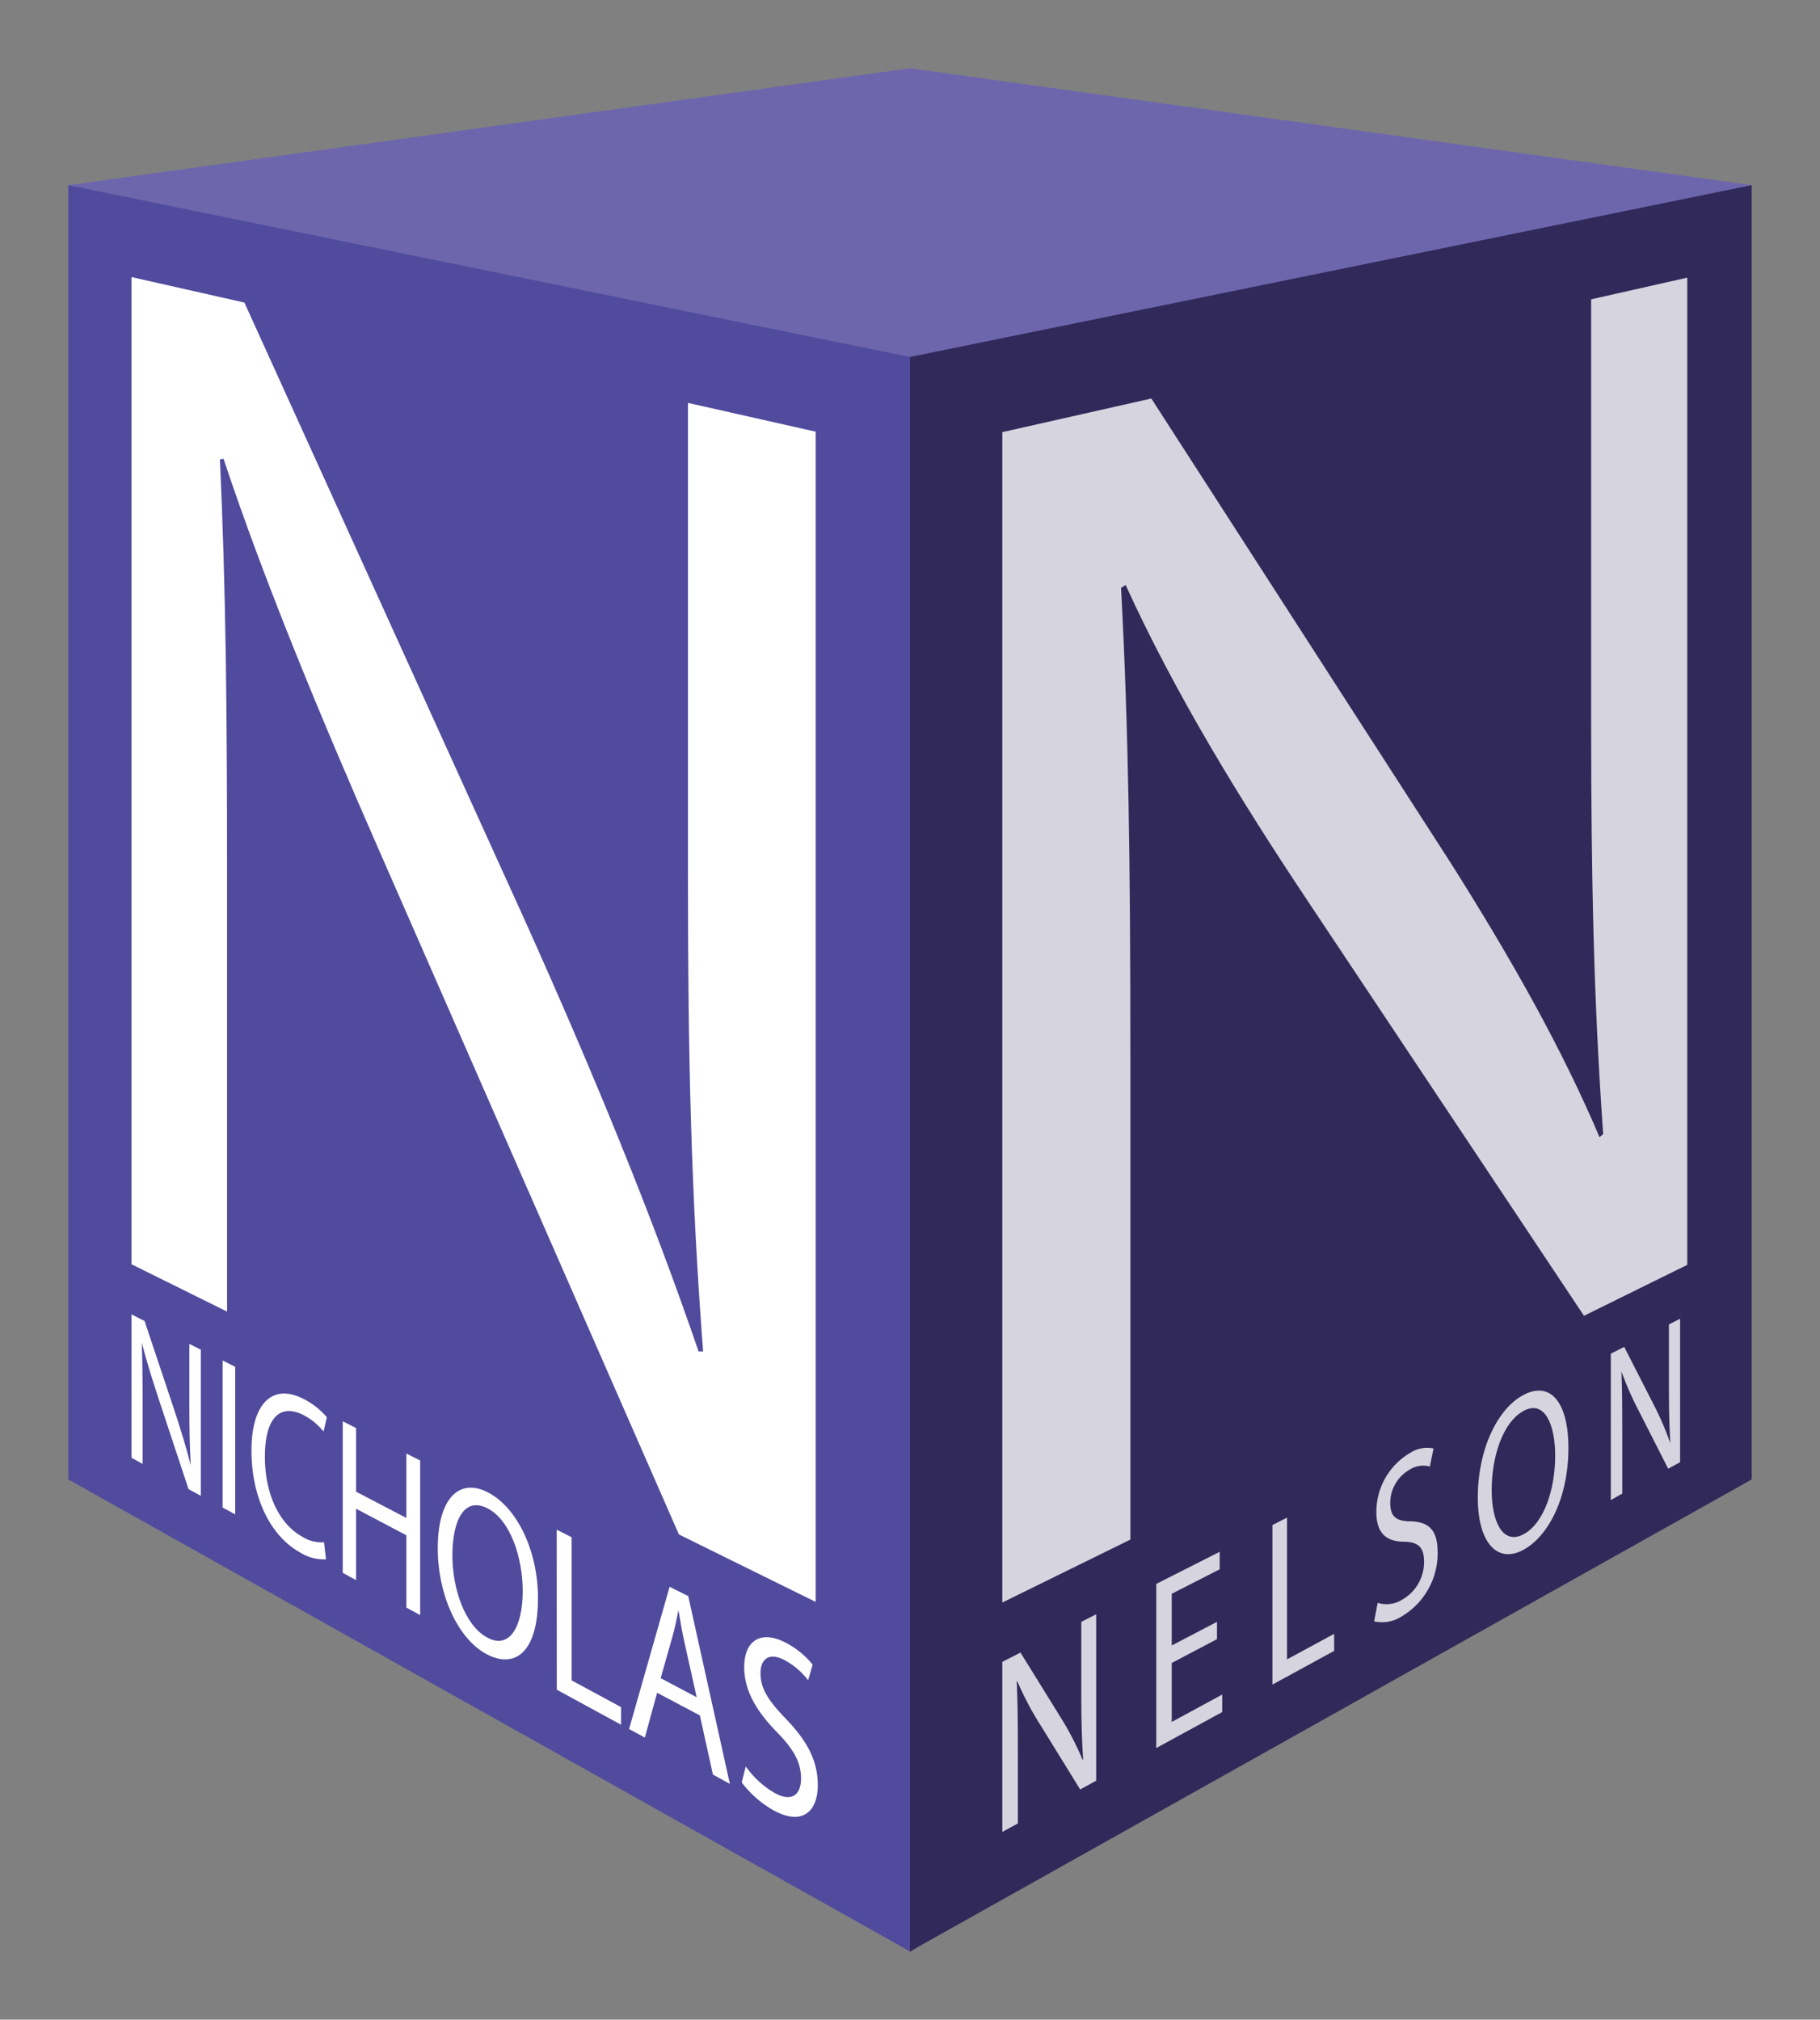
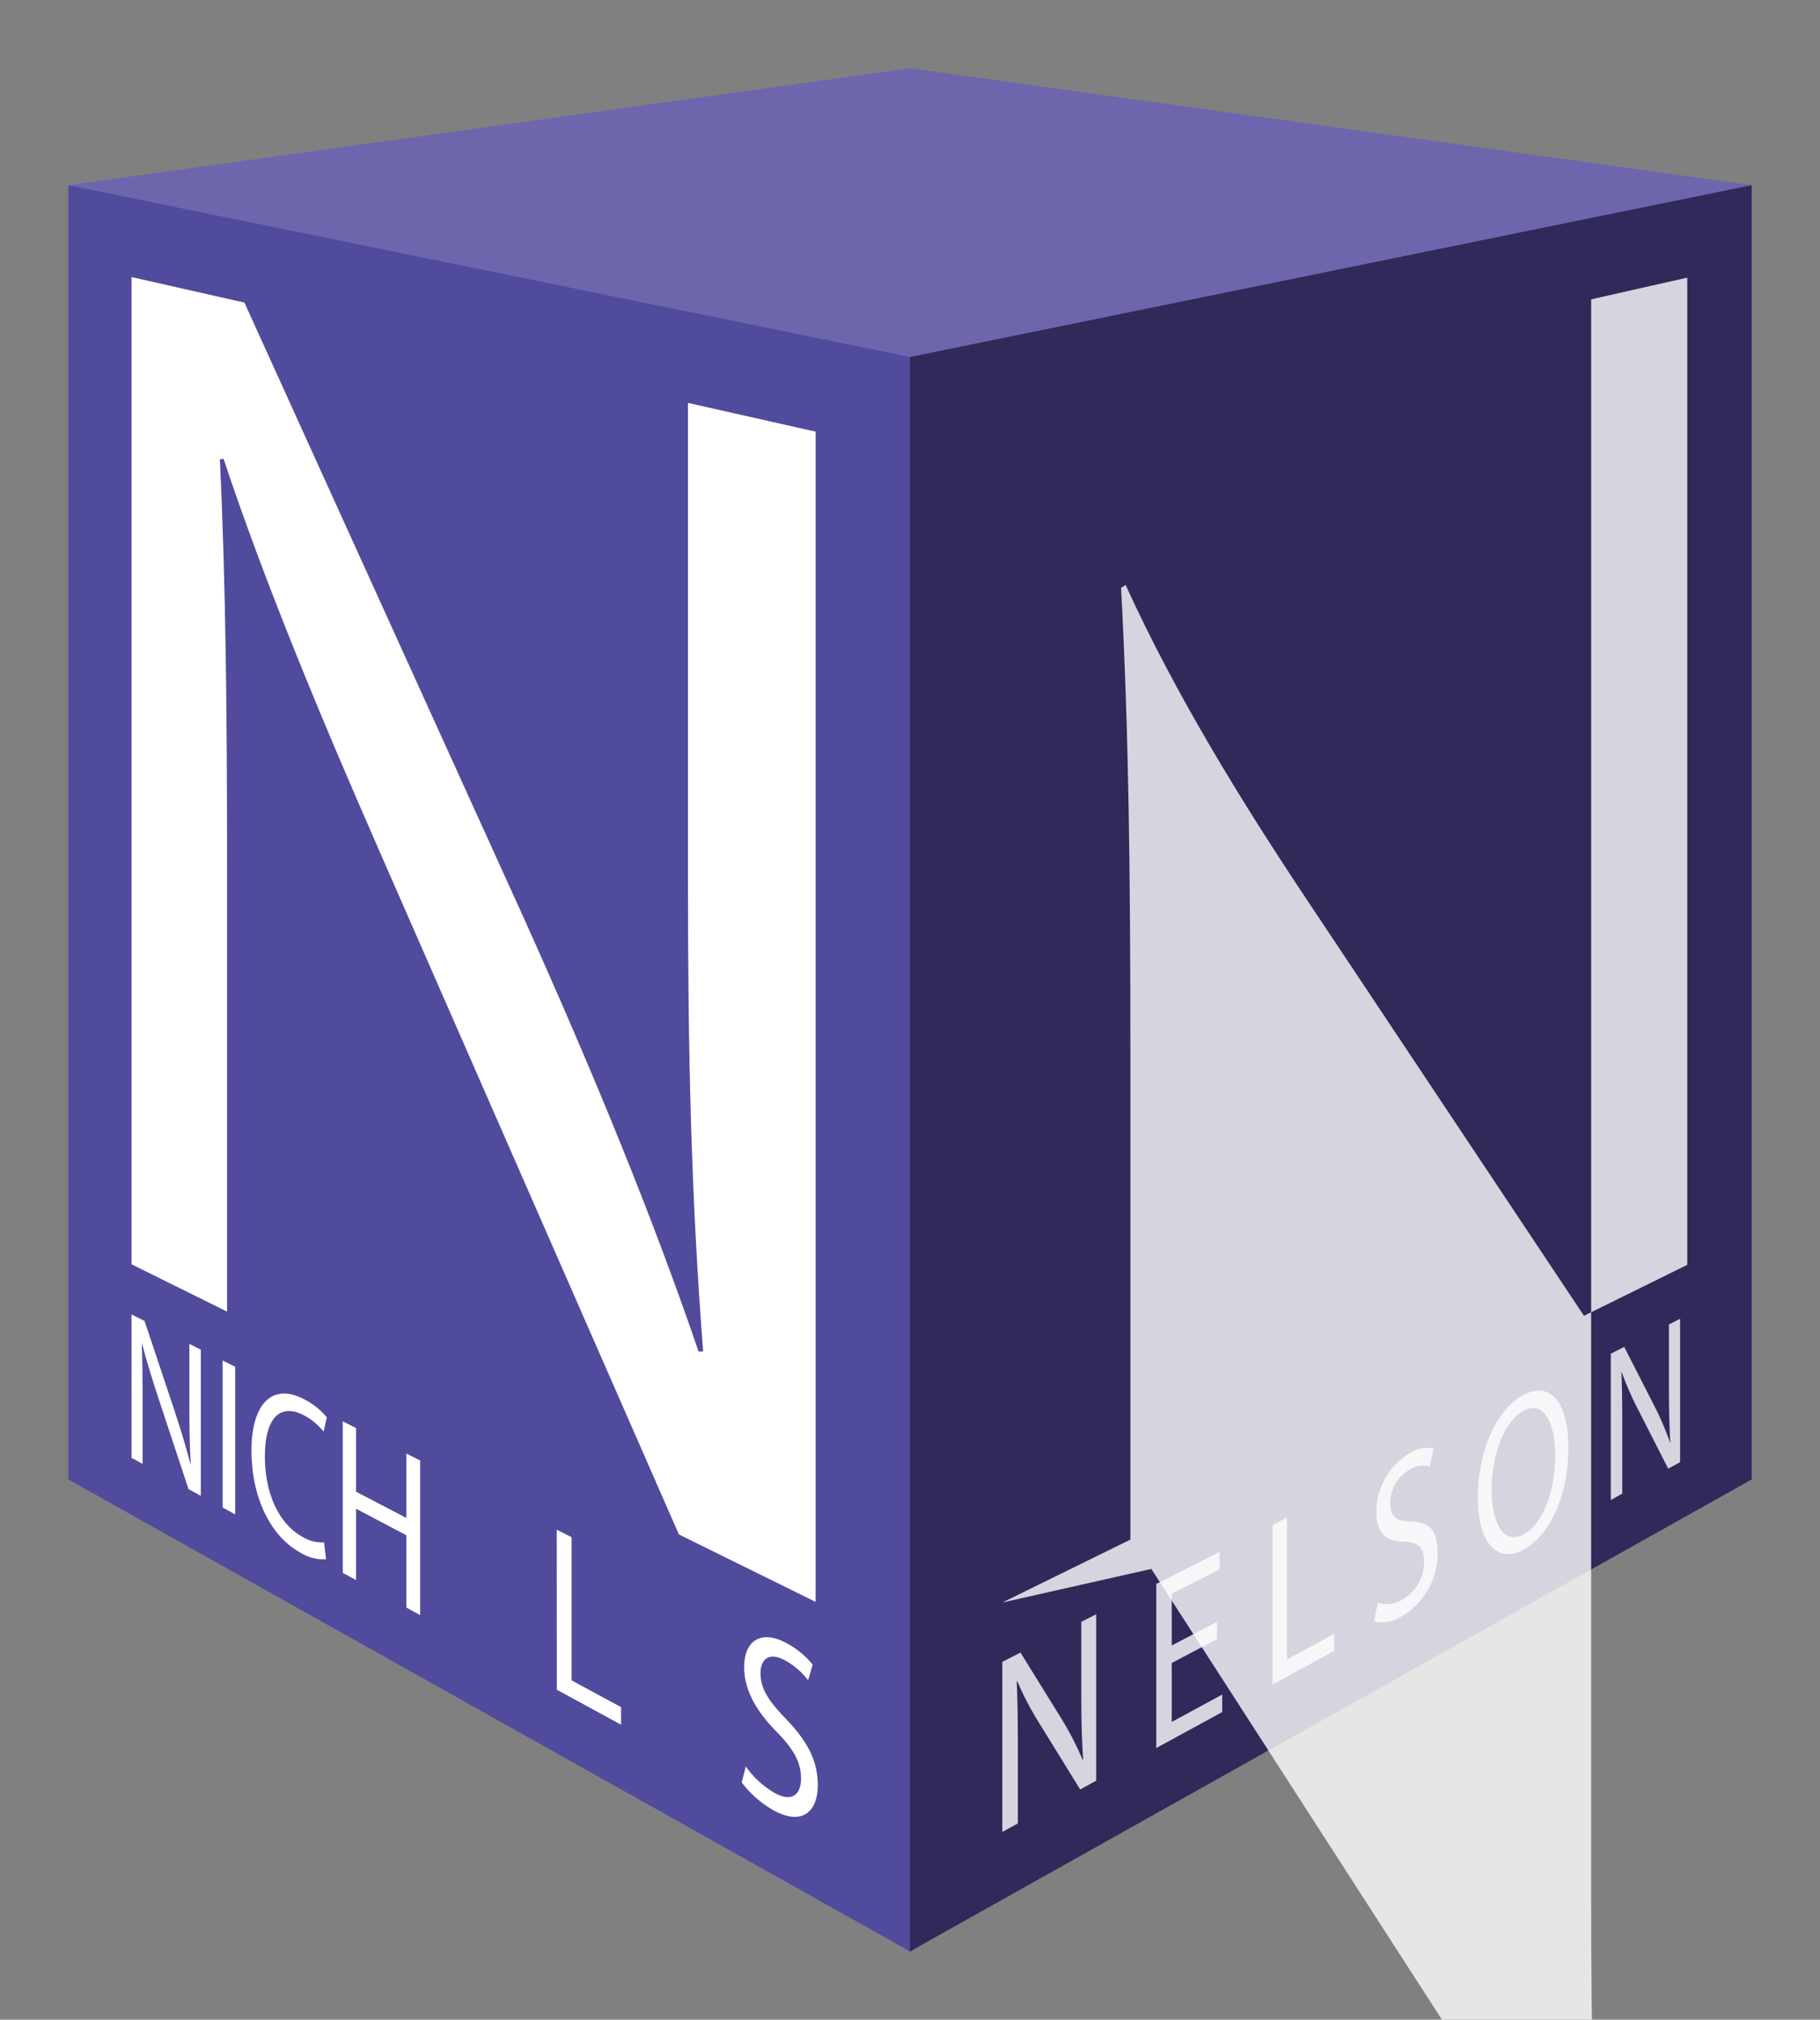
<svg xmlns="http://www.w3.org/2000/svg" viewBox="0 0 195.4 216.86">
  <rect x="0" y="0" width="195.4" height="216.86" fill="#808080" stroke="none" />
  <defs>
    <style>.cls-1{fill:none;}.cls-2{fill:#6d66ad;}.cls-3{fill:#312959;}.cls-4{fill:#514b9e;}.cls-5,.cls-7{fill:#fff;}.cls-6,.cls-7{opacity:0.8;}</style>
  </defs>
  <title>Nicholas Nelson</title>
  <g id="Layer_2" data-name="Layer 2">
    <g id="Layer_1-2" data-name="Layer 1">
      <rect class="cls-1" width="195.4" height="216.86" />
      <polygon class="cls-2" points="97.7 7.33 188.07 19.88 97.7 100 7.33 19.88 97.7 7.33" />
      <line class="cls-3" x1="97.7" y1="38.33" x2="97.7" y2="209.53" />
      <path class="cls-3" d="M97.7,38.33l.75.49c.48.32,1.27.8,2.13,1.43l1.49,1c.54.39,1.07.81,1.68,1.26L105.67,44l2,1.66a117.33,117.33,0,0,1,9.26,8.44,121.3,121.3,0,0,1,9.62,11,113.28,113.28,0,0,1,8.69,13A97.33,97.33,0,0,1,142,92.5a90.93,90.93,0,0,1,5.69,31.43,89.84,89.84,0,0,1-5.56,31.43,96.19,96.19,0,0,1-6.74,14.46,111.45,111.45,0,0,1-8.7,13,120.64,120.64,0,0,1-9.65,11,117.53,117.53,0,0,1-9.3,8.44l-2,1.66c-.66.52-1.33,1-1.93,1.46s-1.15.88-1.69,1.26l-1.49,1c-.87.63-1.66,1.11-2.15,1.43l-.76.49-.76-.49c-.49-.32-1.28-.8-2.15-1.43l-1.49-1c-.54-.39-1.08-.81-1.69-1.26s-1.27-.94-1.93-1.46l-2-1.66a117.53,117.53,0,0,1-9.3-8.44,120.64,120.64,0,0,1-9.65-11,111.44,111.44,0,0,1-8.7-13,96.18,96.18,0,0,1-6.74-14.46,89.84,89.84,0,0,1-5.56-31.43A90.93,90.93,0,0,1,53.39,92.5,97.33,97.33,0,0,1,60.15,78a113.28,113.28,0,0,1,8.69-13,121.3,121.3,0,0,1,9.62-11,117.33,117.33,0,0,1,9.26-8.44l2-1.66,1.92-1.46c.61-.45,1.14-.88,1.68-1.26l1.49-1c.86-.63,1.65-1.11,2.13-1.43Z" />
      <polygon class="cls-4" points="7.33 158.85 97.7 209.53 97.7 38.33 7.33 19.88 7.33 158.85" />
      <polygon class="cls-3" points="188.07 158.85 97.7 209.53 97.7 38.33 188.07 19.88 188.07 158.85" />
      <path class="cls-5" d="M14.12,135.75v-106l12.12,2.74,30,66.09C63.75,115.28,70,130.49,75,145.11l.49,0c-1.3-16.88-1.63-31.85-1.63-50.85v-51l13.71,3.09V172l-14.68-7.24L40.79,91.51C34.34,76.81,28.33,62.3,24,49.26l-.39.06c.64,13.88.77,27,.77,45.05v46.46Z" />
      <g class="cls-6">
-         <path class="cls-5" d="M107.61,172.07V46.4l16-3.61,32.12,49.83c6.7,10.6,12,20.06,16,29.48l.39-.33c-1-14.05-1.29-27.18-1.29-44.12V32.14l10.32-2.33v106l-11.09,5.47L140.32,96.62c-7.12-10.68-14.17-22.16-19.47-33.81l-.49.31c.81,15.17,1,29.79,1,50.06v52.13Z" />
+         <path class="cls-5" d="M107.61,172.07l16-3.61,32.12,49.83c6.7,10.6,12,20.06,16,29.48l.39-.33c-1-14.05-1.29-27.18-1.29-44.12V32.14l10.32-2.33v106l-11.09,5.47L140.32,96.62c-7.12-10.68-14.17-22.16-19.47-33.81l-.49.31c.81,15.17,1,29.79,1,50.06v52.13Z" />
      </g>
      <path class="cls-5" d="M14.12,156.53v-15.4l1.4.71,3.17,9.49c.73,2.21,1.33,4.18,1.79,6h0c-.12-2.15-.15-4.07-.15-6.51V144.3l1.23.62v15.69l-1.32-.72-3.18-9.61c-.69-2.09-1.35-4.2-1.84-6.12h0c.07,2,.09,3.85.09,6.42v6.6Z" />
      <path class="cls-5" d="M25.25,146.76V162.6l-1.35-.73V146.08Z" />
      <path class="cls-5" d="M35,167.43a4.8,4.8,0,0,1-2.85-.78C29.19,165,27,161,27,155.73c0-5,2.23-7.22,5.53-5.55a7.86,7.86,0,0,1,2.56,2l-.35,1.53a6.77,6.77,0,0,0-2.16-1.77c-2.5-1.28-4.14.28-4.14,4.47,0,3.93,1.49,7.22,4.06,8.62a3.86,3.86,0,0,0,2.29.57Z" />
      <path class="cls-5" d="M38.23,153.34v6.83l5.4,2.82v-6.92l1.48.75v16.6l-1.48-.81v-7.76L38.23,162v7.66l-1.43-.78V152.61Z" />
-       <path class="cls-5" d="M57.76,171.6c0,5.86-2.51,7.63-5.54,6S47,171.29,47,166.24c0-5.29,2.26-7.61,5.38-6S57.76,166.5,57.76,171.6ZM48.57,167c0,3.6,1.34,7.53,3.74,8.83s3.81-1.15,3.81-5c0-3.41-1.24-7.58-3.79-8.88S48.57,163.37,48.57,167Z" />
      <path class="cls-5" d="M59.77,164.25l1.6.81v15.37l5.31,2.87v1.89l-6.9-3.76Z" />
-       <path class="cls-5" d="M70.55,181.76l-1.32,4.81-1.69-.92,4.35-15.27,2,1,4.47,20.16-1.82-1-1.4-6.35Zm4.25.48-1.29-5.78c-.29-1.3-.48-2.45-.67-3.57l0,0c-.19.92-.38,1.93-.65,2.86l-1.26,4.44Z" />
      <path class="cls-5" d="M80.07,189.67a9.77,9.77,0,0,0,3.09,2.84c1.79,1,2.84.27,2.84-1.56,0-1.67-.73-3.06-2.56-4.94-2.2-2.23-3.54-4.48-3.54-7,0-2.8,1.73-4,4.35-2.68a9.11,9.11,0,0,1,3,2.41l-.49,1.67a7.88,7.88,0,0,0-2.57-2.18c-1.84-.94-2.54.17-2.54,1.4,0,1.68.82,2.94,2.68,4.88,2.31,2.4,3.47,4.5,3.47,7.18s-1.55,4.44-4.75,2.69a11.23,11.23,0,0,1-3.42-3Z" />
      <path class="cls-7" d="M107.61,196.7V178.44l1.95-1,4.3,6.94a31.67,31.67,0,0,1,2.37,4.58l.06-.06c-.16-2.31-.2-4.47-.2-7.26v-7.5l1.6-.81v17.87l-1.72.94-4.24-6.87a33.08,33.08,0,0,1-2.51-4.75l-.06.06c.1,2.24.12,4.42.12,7.44v7.77Z" />
      <path class="cls-7" d="M130.66,176l-4.86,2.56v6.33l5.42-2.94v1.88l-7.08,3.86V170.07l6.81-3.45v1.88l-5.15,2.63v5.55l4.86-2.54Z" />
      <path class="cls-7" d="M136.61,163.75l1.57-.8v15.22l5.06-2.74v1.83l-6.63,3.62Z" />
      <path class="cls-7" d="M147.91,172.1a3.16,3.16,0,0,0,2.62-.33,4.65,4.65,0,0,0,2.36-4.09c0-1.52-.6-2.11-2.12-2.14-1.85,0-3-.84-3-3.17a7.34,7.34,0,0,1,3.68-6.4,3.31,3.31,0,0,1,2.46-.44l-.4,1.94a2.64,2.64,0,0,0-2.11.3,4.11,4.11,0,0,0-2.14,3.58c0,1.56.69,2,2.25,2,1.9.08,2.84.93,2.84,3.34a7.89,7.89,0,0,1-3.91,6.9,3.85,3.85,0,0,1-2.91.5Z" />
      <path class="cls-7" d="M168.39,155.44c0,5.45-2.19,9.57-4.89,11s-4.84-.71-4.84-5.64c0-5.17,2.12-9.62,5-11.07S168.39,150.7,168.39,155.44ZM160.15,160c0,3.49,1.25,5.92,3.44,4.73s3.38-4.84,3.38-8.46c0-3.2-1.09-6-3.37-4.79S160.15,156.47,160.15,160Z" />
      <path class="cls-7" d="M172.94,161.07V145.35l1.44-.73,3.19,6.25a31.87,31.87,0,0,1,1.76,4.1l0,0c-.12-2-.15-3.87-.15-6.28v-6.48l1.2-.61V157l-1.28.7-3.15-6.2a33.46,33.46,0,0,1-1.87-4.25l0,0c.08,1.94.09,3.81.09,6.42v6.7Z" />
    </g>
  </g>
</svg>